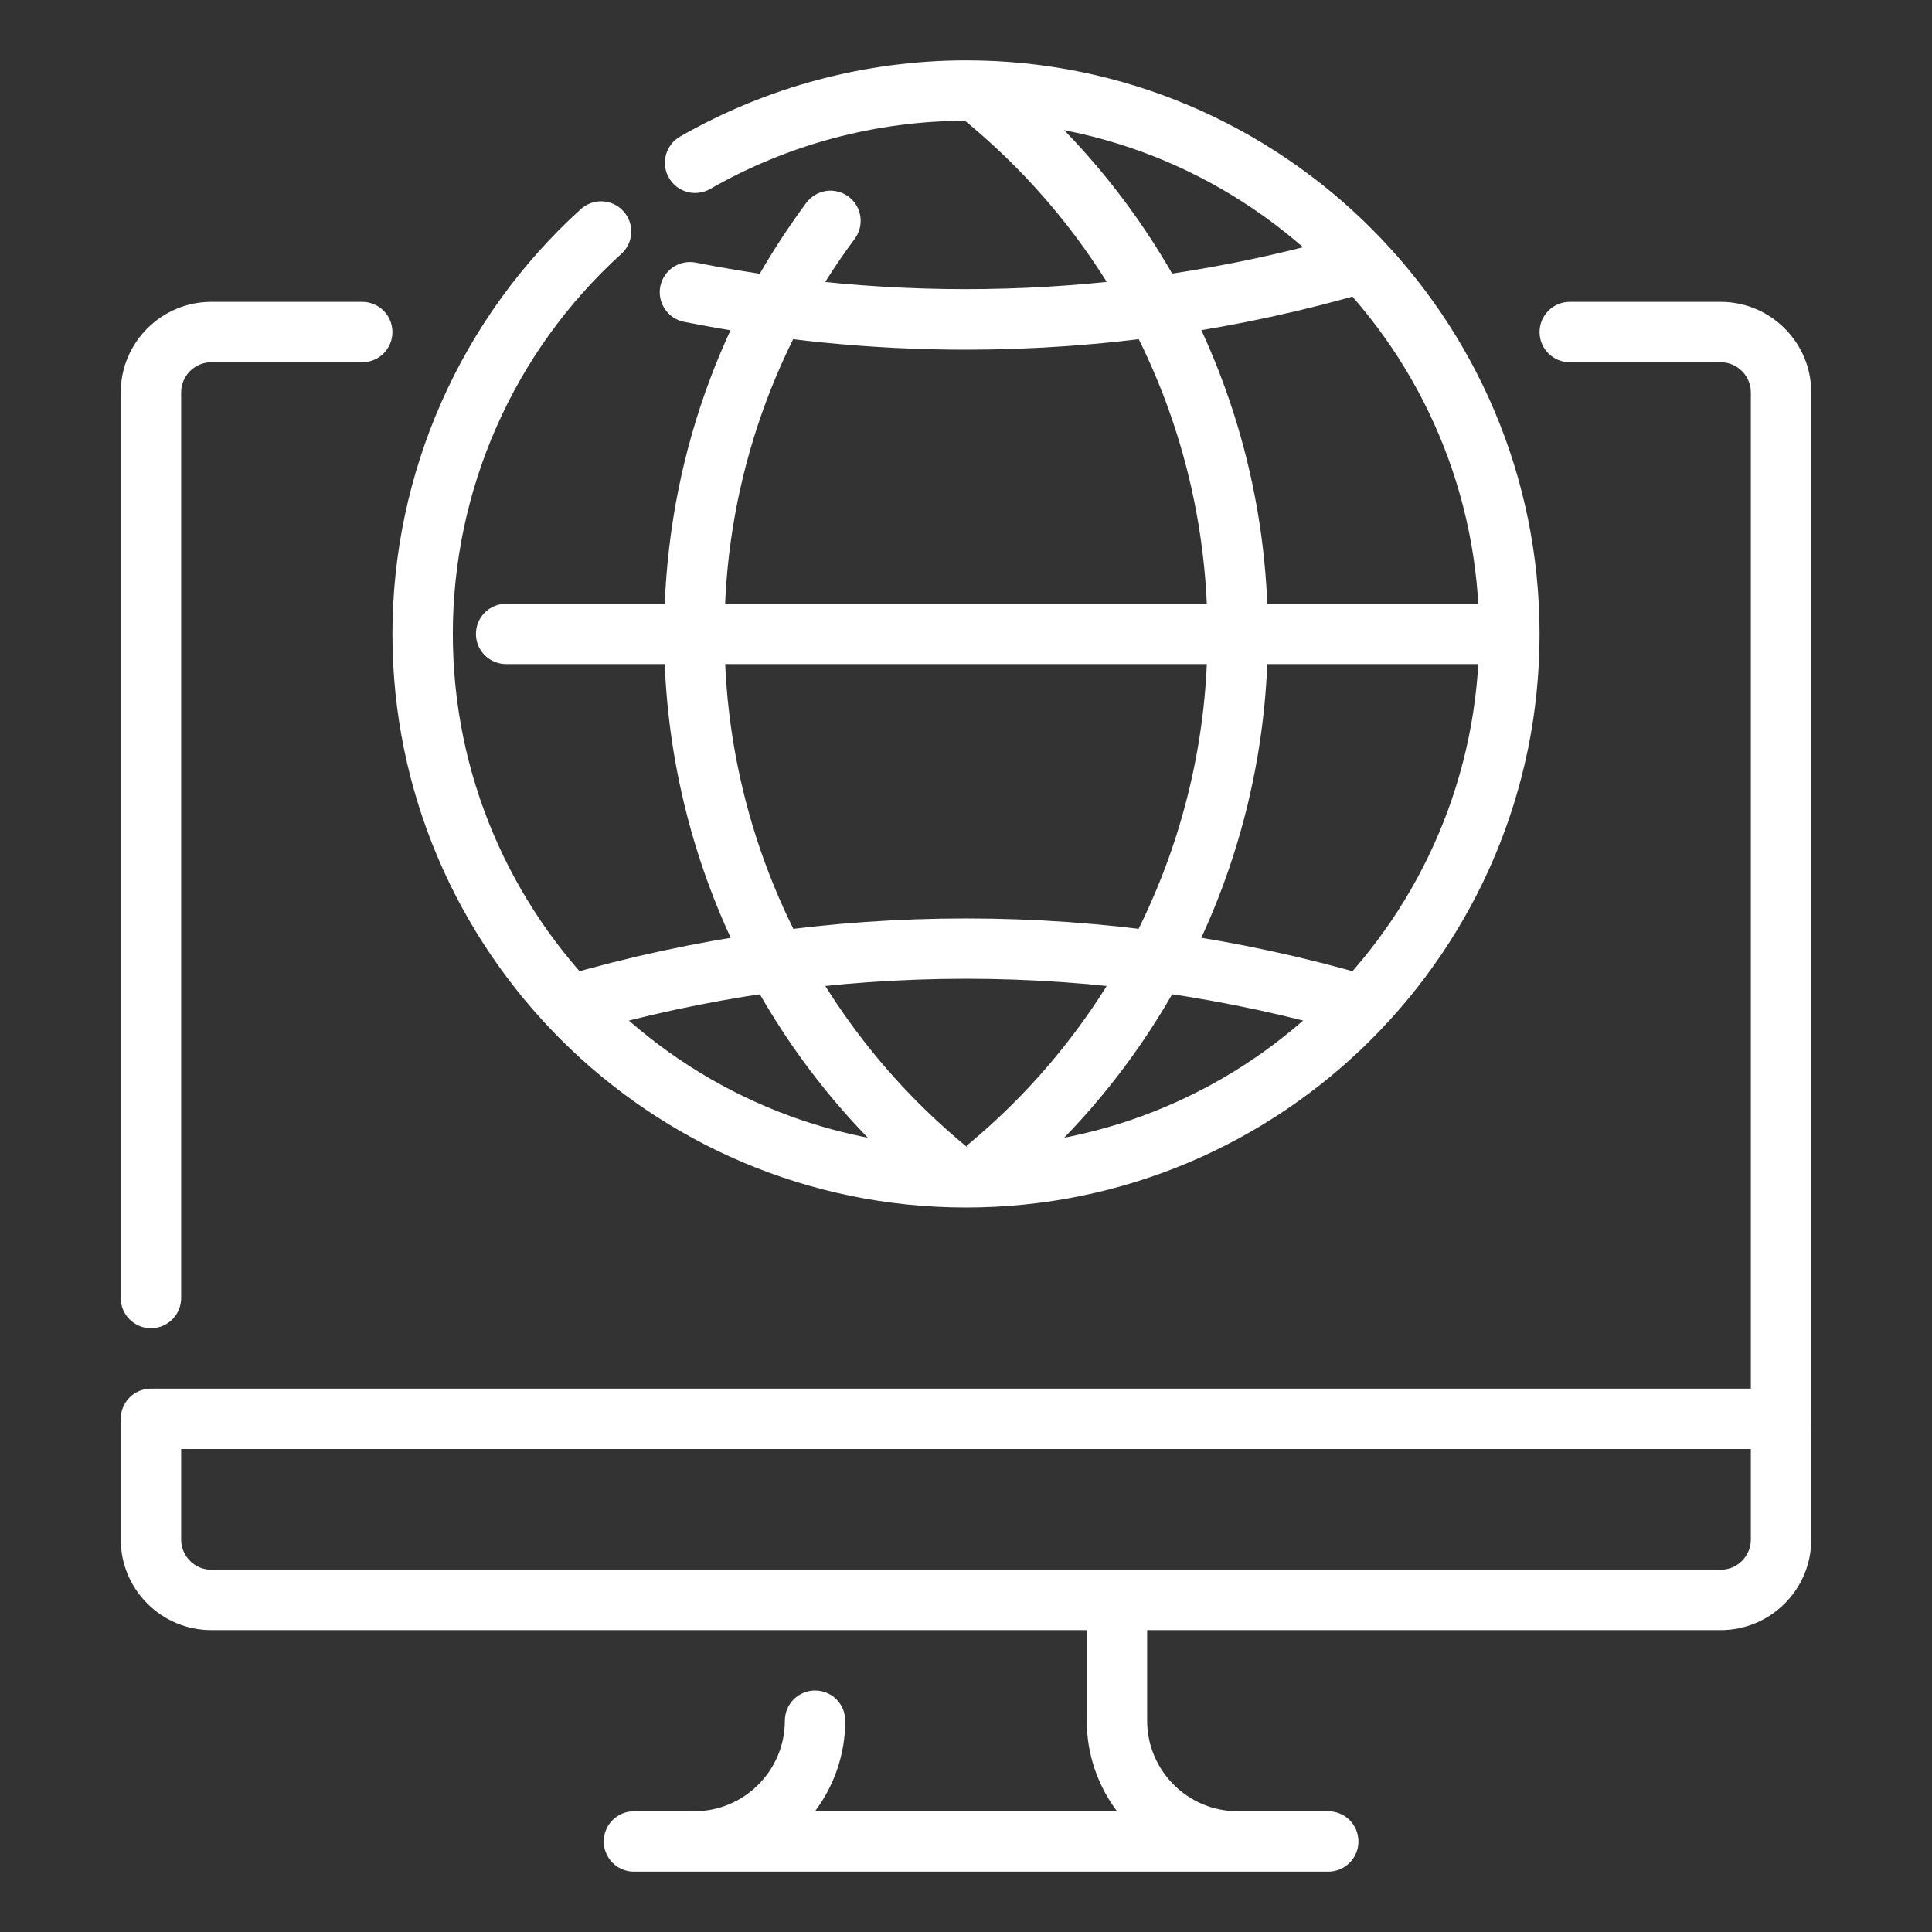
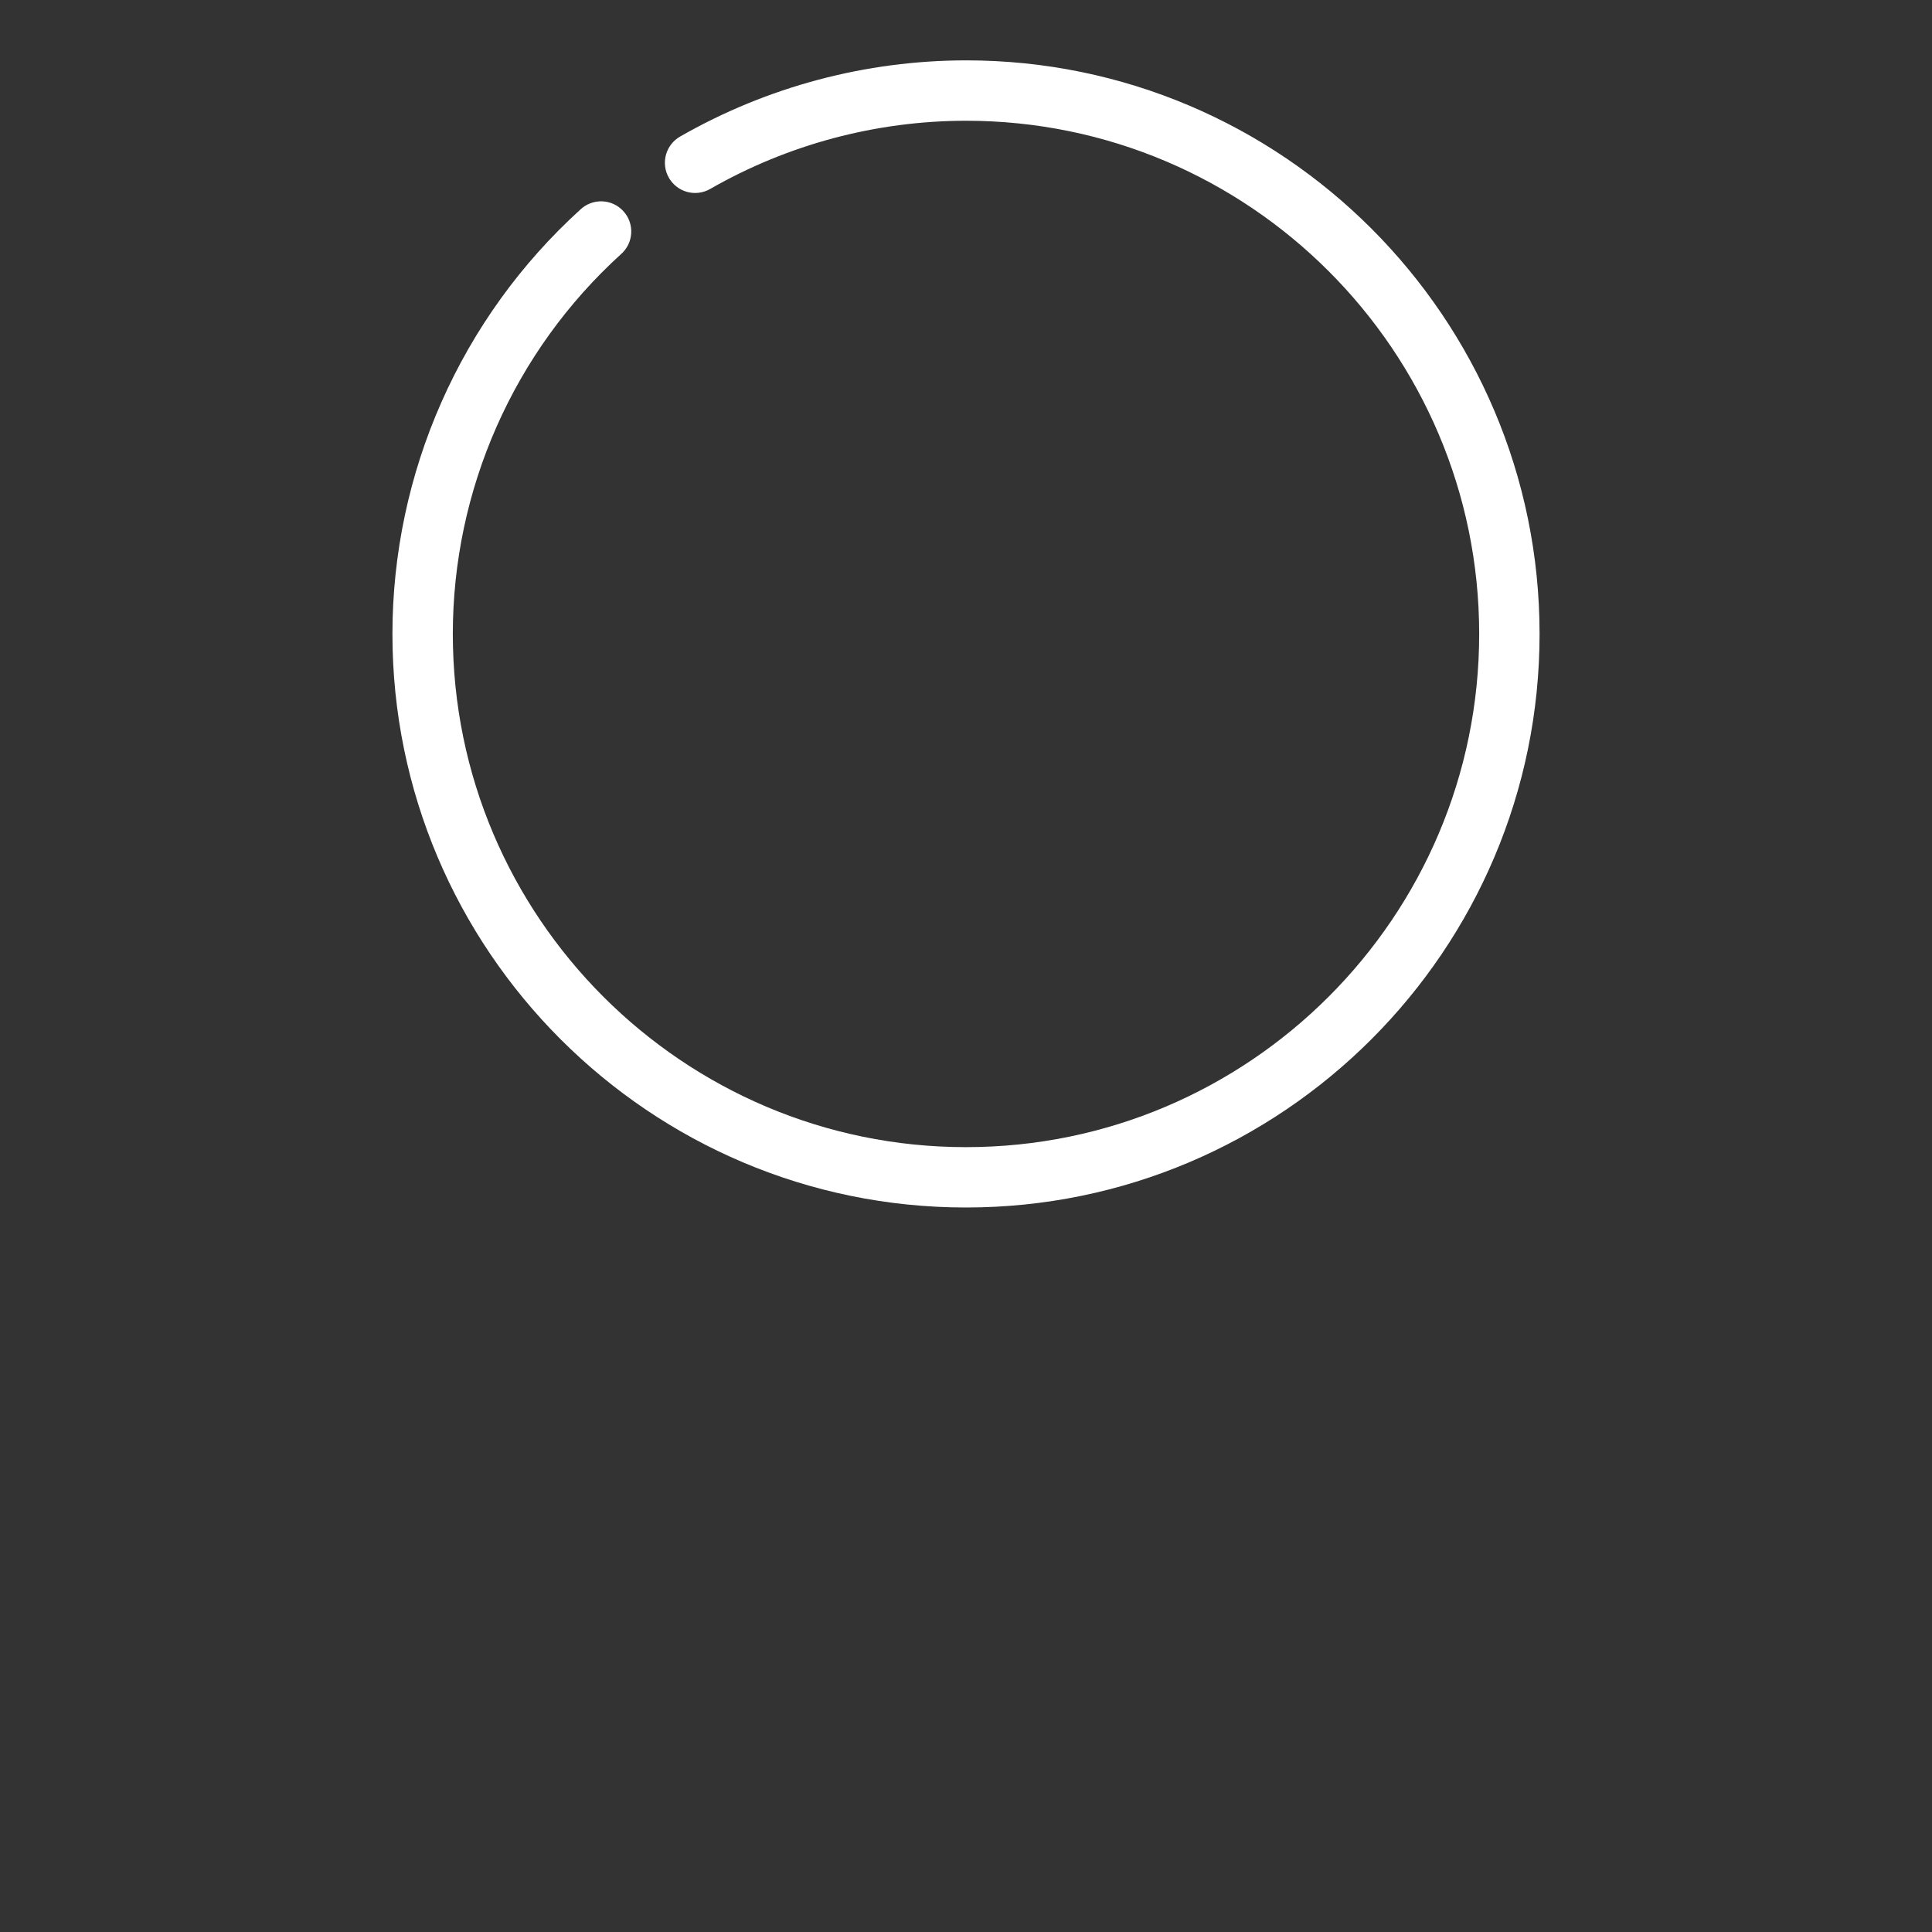
<svg xmlns="http://www.w3.org/2000/svg" width="58" height="58" viewBox="0 0 58 58" fill="none">
  <rect x="0" y="0" width="58" height="58" fill="#333333" stroke="none" />
-   <path d="M4.531 39.875C4.291 39.875 4.06 39.779 3.89 39.61C3.72 39.44 3.625 39.209 3.625 38.969V11.781C3.625 10.282 4.845 9.062 6.344 9.062H10.875C11.115 9.062 11.346 9.158 11.516 9.328C11.686 9.498 11.781 9.728 11.781 9.969C11.781 10.209 11.686 10.44 11.516 10.61C11.346 10.78 11.115 10.875 10.875 10.875H6.344C5.845 10.875 5.438 11.283 5.438 11.781V38.969C5.438 39.209 5.342 39.44 5.172 39.61C5.002 39.779 4.772 39.875 4.531 39.875ZM53.469 43.5C53.228 43.5 52.998 43.404 52.828 43.235C52.658 43.065 52.562 42.834 52.562 42.594V11.781C52.562 11.283 52.155 10.875 51.656 10.875H47.125C46.885 10.875 46.654 10.78 46.484 10.61C46.314 10.44 46.219 10.209 46.219 9.969C46.219 9.728 46.314 9.498 46.484 9.328C46.654 9.158 46.885 9.062 47.125 9.062H51.656C53.155 9.062 54.375 10.282 54.375 11.781V42.594C54.375 42.834 54.279 43.065 54.11 43.235C53.94 43.404 53.709 43.5 53.469 43.5ZM39.875 54.375H37.156C35.657 54.375 34.438 53.155 34.438 51.656V48.031H32.625V51.656C32.625 52.677 32.964 53.617 33.533 54.375H24.467C25.036 53.617 25.375 52.677 25.375 51.656C25.375 51.416 25.279 51.185 25.11 51.015C24.94 50.846 24.709 50.75 24.469 50.75C24.228 50.75 23.998 50.846 23.828 51.015C23.658 51.185 23.562 51.416 23.562 51.656C23.562 53.155 22.343 54.375 20.844 54.375H19.031C18.791 54.375 18.56 54.471 18.39 54.64C18.221 54.81 18.125 55.041 18.125 55.281C18.125 55.522 18.221 55.752 18.39 55.922C18.56 56.092 18.791 56.188 19.031 56.188H39.875C40.115 56.188 40.346 56.092 40.516 55.922C40.686 55.752 40.781 55.522 40.781 55.281C40.781 55.041 40.686 54.81 40.516 54.64C40.346 54.471 40.115 54.375 39.875 54.375Z" fill="white" />
-   <path d="M51.656 48.937H6.344C4.845 48.937 3.625 47.718 3.625 46.219V42.594C3.625 42.353 3.72 42.123 3.89 41.953C4.06 41.783 4.291 41.687 4.531 41.687H53.469C53.709 41.687 53.94 41.783 54.11 41.953C54.279 42.123 54.375 42.353 54.375 42.594V46.219C54.375 47.718 53.155 48.937 51.656 48.937ZM5.438 43.5V46.219C5.438 46.717 5.845 47.125 6.344 47.125H51.656C52.155 47.125 52.562 46.717 52.562 46.219V43.5H5.438ZM40.879 31.084C40.793 31.084 40.706 31.071 40.624 31.046C33.033 28.829 24.967 28.829 17.376 31.046C17.262 31.08 17.143 31.09 17.024 31.078C16.906 31.065 16.792 31.029 16.687 30.972C16.583 30.915 16.491 30.838 16.416 30.745C16.342 30.652 16.286 30.546 16.253 30.432C16.219 30.318 16.209 30.198 16.221 30.08C16.234 29.962 16.27 29.847 16.327 29.743C16.384 29.638 16.461 29.546 16.554 29.472C16.647 29.397 16.753 29.341 16.867 29.308C24.791 26.994 33.211 26.994 41.135 29.308C41.344 29.369 41.525 29.504 41.643 29.687C41.761 29.871 41.809 30.091 41.778 30.307C41.747 30.523 41.639 30.721 41.474 30.863C41.309 31.006 41.097 31.085 40.879 31.084ZM29 10.498C26.18 10.498 23.332 10.217 20.536 9.662C20.419 9.639 20.308 9.593 20.209 9.527C20.11 9.461 20.025 9.376 19.959 9.277C19.893 9.178 19.847 9.067 19.823 8.95C19.8 8.833 19.8 8.713 19.823 8.597C19.846 8.48 19.892 8.369 19.959 8.27C20.025 8.171 20.11 8.086 20.209 8.02C20.308 7.954 20.419 7.908 20.535 7.884C20.652 7.861 20.772 7.861 20.889 7.884C27.458 9.187 34.216 8.887 40.624 7.014C40.738 6.98 40.858 6.969 40.976 6.981C41.095 6.993 41.209 7.029 41.314 7.086C41.419 7.143 41.511 7.221 41.585 7.314C41.66 7.407 41.715 7.514 41.747 7.629C41.781 7.743 41.792 7.862 41.779 7.981C41.767 8.099 41.731 8.214 41.674 8.318C41.617 8.423 41.54 8.515 41.447 8.589C41.354 8.664 41.247 8.719 41.133 8.752C37.192 9.908 33.107 10.496 29 10.498ZM44.453 19.937H15.194C14.954 19.937 14.723 19.842 14.553 19.672C14.383 19.502 14.288 19.271 14.288 19.031C14.288 18.791 14.383 18.56 14.553 18.39C14.723 18.22 14.954 18.125 15.194 18.125H44.455C44.574 18.125 44.692 18.148 44.802 18.194C44.912 18.24 45.012 18.307 45.096 18.391C45.18 18.475 45.246 18.575 45.292 18.685C45.337 18.795 45.361 18.913 45.361 19.032C45.36 19.151 45.337 19.269 45.291 19.379C45.245 19.489 45.179 19.588 45.094 19.673C45.01 19.757 44.91 19.823 44.8 19.869C44.69 19.914 44.572 19.938 44.453 19.937Z" fill="white" />
  <path d="M29 36.25C19.506 36.25 11.781 28.525 11.781 19.031C11.782 16.633 12.283 14.262 13.254 12.069C14.224 9.876 15.642 7.91 17.416 6.297C17.504 6.213 17.607 6.147 17.72 6.104C17.833 6.06 17.954 6.04 18.075 6.044C18.196 6.048 18.315 6.077 18.425 6.127C18.535 6.178 18.634 6.251 18.715 6.341C18.797 6.43 18.86 6.535 18.9 6.65C18.94 6.764 18.956 6.885 18.949 7.006C18.941 7.127 18.91 7.246 18.856 7.354C18.802 7.462 18.726 7.559 18.634 7.638C17.047 9.081 15.779 10.84 14.911 12.802C14.043 14.764 13.594 16.886 13.594 19.031C13.594 27.526 20.505 34.438 29 34.438C37.495 34.438 44.406 27.526 44.406 19.031C44.406 10.536 37.495 3.625 29 3.625C26.305 3.627 23.657 4.333 21.319 5.673C21.11 5.793 20.862 5.825 20.63 5.762C20.398 5.699 20.2 5.546 20.081 5.338C19.961 5.129 19.929 4.882 19.992 4.649C20.055 4.417 20.207 4.22 20.416 4.1C23.029 2.603 25.988 1.815 29 1.812C38.494 1.812 46.219 9.537 46.219 19.031C46.219 28.525 38.494 36.25 29 36.25Z" fill="white" />
-   <path d="M30.166 35.799L29.011 34.401C31.278 32.533 33.103 30.186 34.354 27.528C35.606 24.871 36.254 21.969 36.25 19.031C36.25 13.046 33.597 7.433 28.969 3.625L30.12 2.228C32.607 4.265 34.609 6.829 35.983 9.735C37.357 12.642 38.067 15.817 38.062 19.031C38.066 22.236 37.36 25.401 35.995 28.301C34.629 31.2 32.638 33.761 30.166 35.799Z" fill="white" />
-   <path d="M28.431 36.022C28.221 36.022 28.017 35.949 27.855 35.815C25.375 33.777 23.38 31.215 22.011 28.313C20.641 25.41 19.933 22.24 19.938 19.031C19.938 14.33 21.413 9.855 24.204 6.09C24.275 5.995 24.364 5.914 24.466 5.853C24.568 5.792 24.681 5.751 24.799 5.733C24.916 5.716 25.036 5.722 25.151 5.751C25.267 5.78 25.375 5.831 25.471 5.902C25.567 5.972 25.647 6.061 25.709 6.163C25.77 6.265 25.81 6.378 25.828 6.496C25.845 6.614 25.839 6.734 25.811 6.849C25.782 6.964 25.73 7.073 25.66 7.169C23.109 10.597 21.738 14.759 21.75 19.031C21.75 25.004 24.395 30.611 29.007 34.416C29.151 34.535 29.255 34.695 29.305 34.875C29.355 35.055 29.347 35.246 29.284 35.422C29.221 35.597 29.105 35.749 28.953 35.857C28.8 35.964 28.618 36.022 28.431 36.022Z" fill="white" />
</svg>